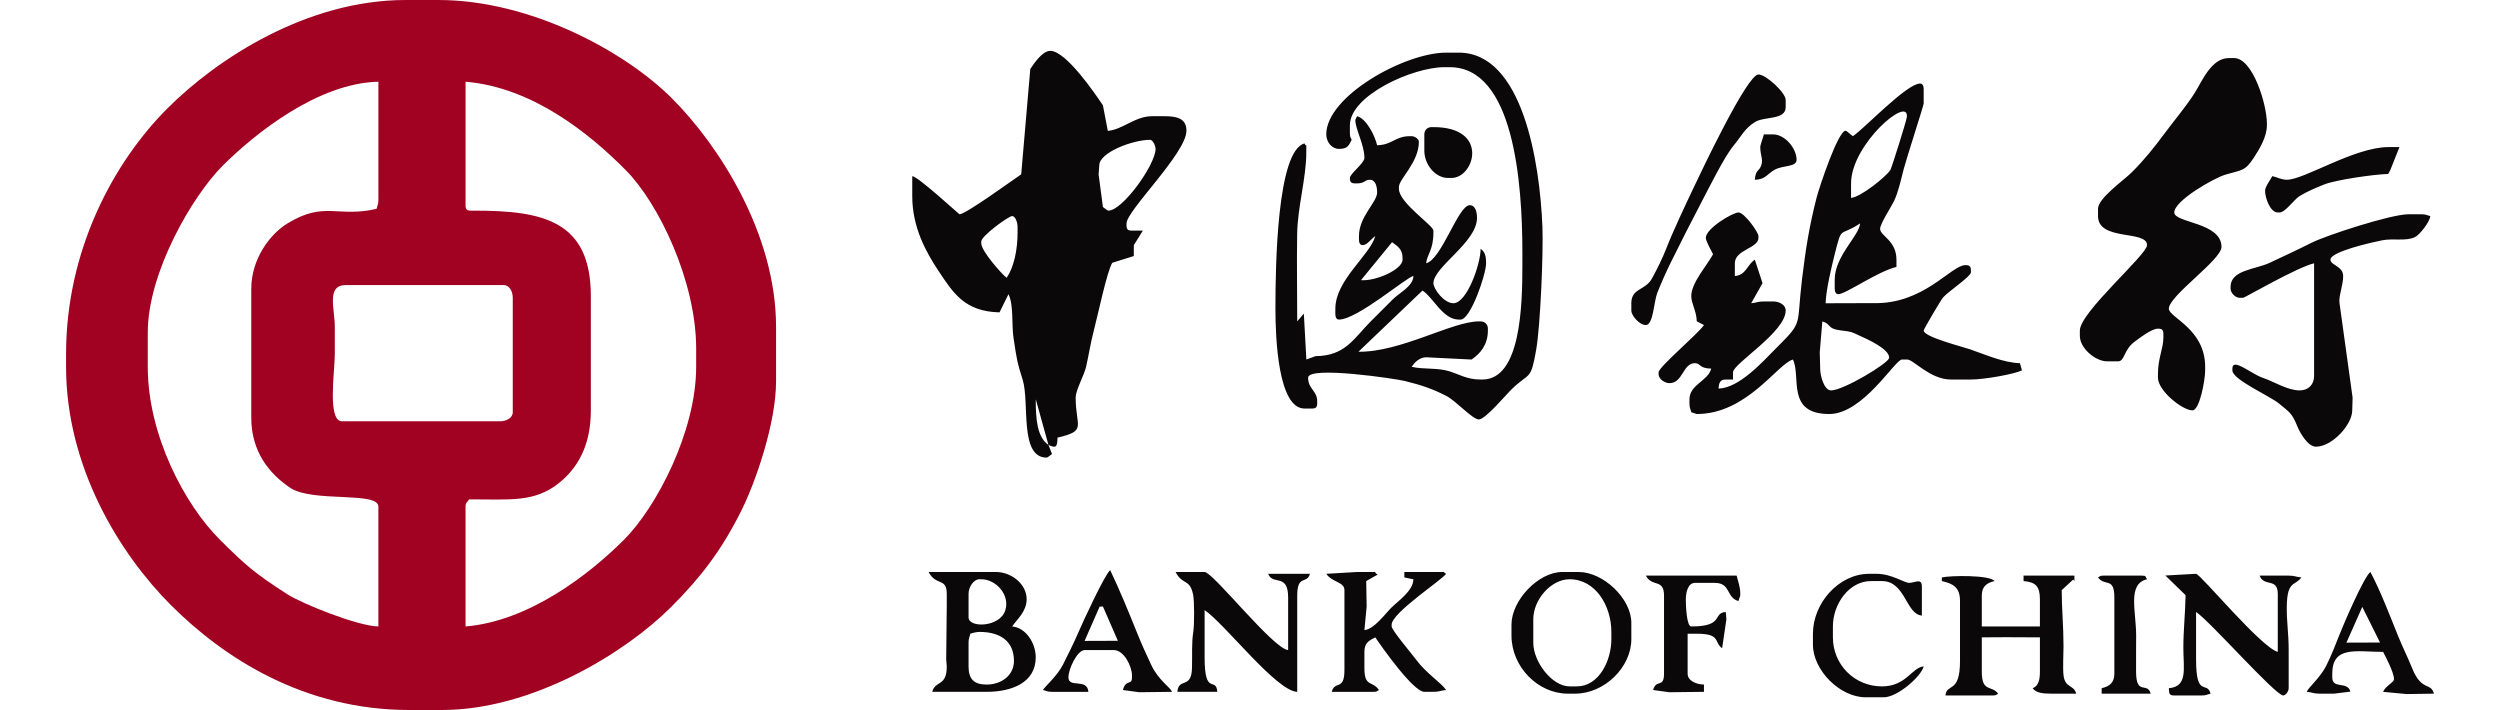
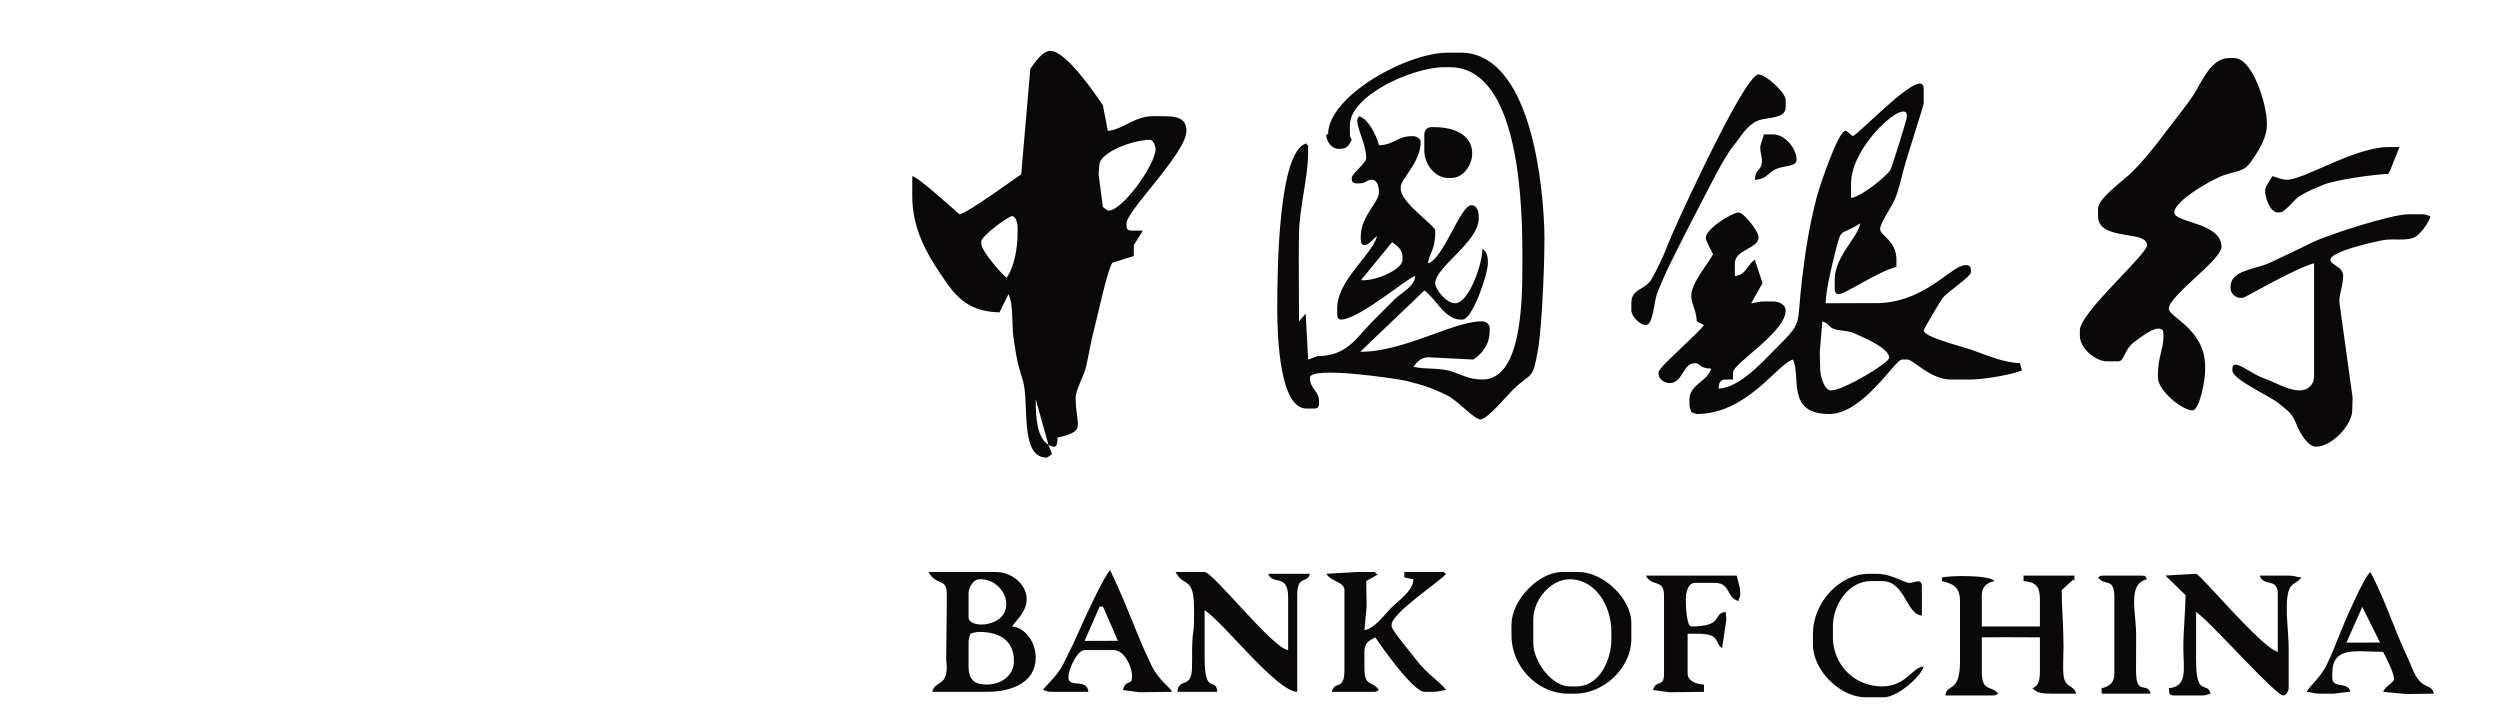
<svg xmlns="http://www.w3.org/2000/svg" xml:space="preserve" width="250px" height="71px" style="shape-rendering:geometricPrecision; text-rendering:geometricPrecision; image-rendering:optimizeQuality; fill-rule:evenodd; clip-rule:evenodd" viewBox="0 0 908.561 272.429">
  <defs>
    <style type="text/css">
   
    .fil1 {fill:#0A0809}
    .fil0 {fill:#A10221}
   
  </style>
  </defs>
  <g id="图层_x0020_1">
    <g id="_161351216">
-       <path id="_161358200" class="fil0" d="M103.119 125.415c0,-6.83 -3.322,-16.025 4.18,-16.025l60.617 0c2.252,0 3.484,2.529 3.484,4.877l0 43.895c0,2.252 -2.529,3.484 -4.877,3.484l-60.617 0c-5.756,0 -2.787,-19.212 -2.787,-25.78l0 -10.451zm50.166 -94.061c25.533,2.125 47.397,19.714 61.499,33.956 12.739,12.866 26.988,42.753 26.988,68.466l0 6.967c0,24.782 -15.209,53.889 -27.697,66.364 -13.52,13.507 -36.541,31.253 -60.791,33.271l0 -45.985c0,-1.562 0.551,-1.53 1.394,-2.787 15.75,0 25.021,1.194 34.276,-6.135 7.525,-5.959 12.406,-14.723 12.406,-28.006l0 -43.895c0,-28.87 -18.365,-32.747 -44.592,-32.747l-1.393 0c-1.606,0 -2.09,-0.485 -2.09,-2.09l0 -47.379zm-121.931 96.152c0,-22.818 16.994,-52.182 28.74,-63.928 12.344,-12.344 36.608,-31.708 59.747,-32.224l0 45.289c0,1.882 -0.333,1.921 -0.697,3.484 -15.012,3.498 -19.9,-3.108 -34.142,5.573 -6.982,4.256 -13.934,13.853 -13.934,25.084l0 49.469c0,13.044 6.867,21.491 14.903,26.902 8.611,5.799 33.87,1.263 33.87,7.239l0 45.985c-8.16,-0.182 -29.478,-8.837 -34.988,-12.391 -12.347,-7.965 -15.683,-10.814 -25.802,-20.88 -13.361,-13.289 -27.697,-39.962 -27.697,-66.365l0 -13.238zm-31.354 13.238c0,38.49 20.634,71.843 40.238,91.447 20.384,20.384 51.217,40.238 91.447,40.238l12.541 0c34.627,0 70.293,-21.871 87.964,-39.541 11.33,-11.33 19.15,-21.514 26.767,-36.637 5.581,-11.081 13.471,-33.884 13.471,-49.933l0 -20.902c0,-35.57 -21.765,-69.448 -39.888,-87.617 -17.908,-17.953 -54.217,-37.797 -89.707,-37.797l-12.541 0c-37.799,0 -72.222,22.406 -91.447,41.632 -20.241,20.241 -38.845,53.912 -38.845,94.234l0 4.877z" />
-       <path id="_156406216" class="fil1" d="M372.064 153.285l0.087 0.169 4.79 17.25c-4.411,-2.954 -4.877,-10.182 -4.877,-17.419zm-20.902 -60.617c0,-2.13 10.47,-9.754 11.845,-9.754 1.311,0 2.09,2.57 2.09,4.18l0 2.09c0,6.779 -1.396,13.261 -4.18,17.419 -1.5,-1.004 -9.754,-10.19 -9.754,-13.238l0 -0.697zm45.289 -29.264c0,-4.845 12.733,-9.754 19.509,-9.754 1.073,0 2.09,2.339 2.09,3.484 0,5.964 -12.617,23.689 -18.116,23.689 -0.37,0 -1.529,-1.004 -2.09,-1.393l-1.655 -12.505 0.261 -3.521zm-26.477 -36.928l-3.484 40.411c-3.224,2.159 -21.266,15.329 -23.689,15.329 -0.172,0 -15.82,-14.441 -18.116,-14.632l0 7.664c0,11.903 5.186,21.372 10.172,28.846 5.574,8.353 9.94,15.449 23.309,15.762l3.446 -6.983c2.052,4.276 1.14,11.605 1.941,16.871 1.344,8.826 1.345,9.029 3.508,16.001 2.705,8.716 -1.364,29.836 9.182,29.836 0.416,0 1.445,-0.962 2.066,-1.382l-1.369 -3.495c2.93,1.406 3.403,0.85 3.484,-2.787 11.434,-2.664 6.967,-4.041 6.967,-15.329 0,-3.015 3.246,-8.442 4.033,-11.992 1.106,-4.984 1.726,-9.228 2.934,-13.788 1.404,-5.302 5.101,-22.948 7.089,-25.982l8.24 -2.584 0.009 -4.173 3.474 -5.582 -4.18 0c-1.606,0 -2.09,-0.485 -2.09,-2.09l0 -0.697c0,-4.84 22.993,-27.011 22.993,-35.534 0,-4.733 -3.669,-5.574 -8.361,-5.574l-4.877 0c-6.491,0 -11.147,5.11 -16.936,5.627l-1.876 -9.807c-3.02,-4.51 -14.171,-20.902 -20.206,-20.902 -3.055,0 -6.291,4.917 -7.664,6.967zm303.907 96.859c3.471,0.949 1.733,2.788 6.9,3.417 4.794,0.583 4.075,0.553 7.608,2.146 2.857,1.289 11.148,4.967 11.148,8.362 0,2.001 -17.589,12.541 -22.296,12.541 -2.627,0 -4.18,-5.446 -4.18,-8.361l-0.164 -6.285 0.984 -11.821zm-27.994 -6.978c1.239,-1.239 -1.239,1.239 0,0zm39.018 -45.986c0,-15.03 22.408,-34.077 21.401,-25.401 -0.17,1.464 -5.837,19.53 -6.321,20.276 -1.672,2.572 -11.372,10.391 -15.08,10.7l0 -5.574zm0.697 -18.116c-0.776,-0.52 -2.343,-2.09 -2.787,-2.09 -2.891,0 -10.113,21.686 -11.158,25.77 -2.697,10.541 -4.138,19.251 -5.585,31.343 -2.213,18.496 0.727,15.687 -10.257,26.671 -4.606,4.606 -13.778,14.977 -21.772,15.155 0.173,-2.078 0.501,-3.484 2.787,-3.484l2.787 0 0 -2.787c0,-3.303 20.206,-15.4 20.206,-23.689 0,-2.253 -2.529,-3.484 -4.877,-3.484l-3.484 0c-2.402,0 -2.698,0.515 -4.886,0.692l4.36 -7.709 -2.957 -9.008c-3.052,2.044 -3.315,5.909 -7.664,6.271l0 -4.877c0,-5.271 9.058,-5.723 9.058,-9.754l0 -0.697c0,-1.453 -5.408,-9.058 -7.664,-9.058 -2.215,0 -12.541,6.141 -12.541,9.754 0,1.154 2.223,5.204 2.787,6.271 -2.223,4.202 -8.361,10.976 -8.361,16.025 0,2.983 1.999,5.643 2.111,9.716l2.767 1.432c-2.237,3.341 -17.419,16.13 -17.419,18.116l0 0.697c0,1.977 2.405,3.484 4.18,3.484 5.178,0 5.085,-7.664 9.754,-7.664 2.336,0 1.404,1.982 6.271,2.09 -1.304,4.884 -8.361,6.034 -8.361,11.845l0 1.393c0,1.882 0.333,1.921 0.697,3.484 0.817,0.216 1.899,0.697 2.09,0.697 19.329,0 31.015,-19.324 36.928,-20.902 3.178,6.623 -2.71,20.902 13.935,20.902 12.972,0 25.245,-20.902 27.87,-20.902l2.09 0c2.344,0 8.734,7.664 16.722,7.664l7.664 0c4.932,0 16.34,-1.963 19.594,-3.511l-0.782 -2.76c-6.291,-0.14 -13.716,-3.466 -19.084,-5.302 -3.032,-1.038 -17.844,-4.766 -17.844,-7.239 0,-0.504 6.599,-11.752 7.479,-12.726 2.175,-2.405 10.636,-8.03 10.636,-9.57l0 -0.697c0,-1.605 -0.485,-2.09 -2.09,-2.09 -5.564,0 -15.979,15.178 -35.533,14.578l-18.117 0.054c0.112,-5.023 2.294,-14.049 3.344,-18.255 3.027,-12.123 1.753,-6.951 9.894,-12.402 -0.405,4.87 -9.754,12.52 -9.754,21.599l0 3.484c0,1.14 0.417,2.09 1.393,2.09 2.782,0 15.21,-8.8 22.296,-10.451l0 -2.787c0,-7.419 -6.271,-9.112 -6.271,-11.845 0,-1.938 4.295,-8.443 5.353,-10.672 1.665,-3.506 2.709,-8.388 3.719,-12.306 0.94,-3.645 7.65,-24.397 7.65,-25.097l0 -5.574c0,-1.14 -0.417,-2.09 -1.393,-2.09 -5.133,0 -21.295,17.202 -25.78,20.206zm-176.814 40.669c2.381,1.674 4.021,2.918 4.021,6.013l0 0.697c0,3.815 -10.404,8.361 -15.94,7.861l11.919 -14.571zm-25.243 -41.366c0,2.982 2.148,5.574 4.877,5.574 3.356,0 3.734,-1.322 4.877,-3.484 -0.488,-0.984 -0.697,-1.157 -0.697,-2.787l0 -2.787c0,-11.486 24.159,-22.296 36.231,-22.296l2.09 0c24.562,0 27.87,44.261 27.87,71.068l0 4.877c0,15.661 -0.664,43.895 -15.329,43.895l-0.697 0c-5.34,0 -8.009,-1.944 -12.136,-3.192 -4.645,-1.404 -9.705,-0.605 -14.34,-1.685 1.039,-1.552 2.965,-3.634 5.584,-3.651l17.409 0.864c3.34,-2.237 6.271,-5.662 6.271,-11.148l0 -0.697c0,-1.631 -1.156,-2.787 -2.787,-2.787l-0.697 0c-10.265,0 -29.938,11.845 -46.188,11.64l24.589 -23.485c4.259,2.852 7.838,11.148 13.935,11.148l0.697 0c3.795,0 9.754,-17.281 9.754,-21.599 0,-2.893 -0.431,-4.358 -2.09,-5.574 0,5.876 -5.252,20.903 -10.451,20.903 -3.632,0 -7.664,-5.525 -7.664,-7.664 0,-6.299 16.722,-15.672 16.722,-25.083 0,-2.134 -0.545,-4.877 -2.787,-4.877 -4.41,0 -10.709,20.691 -16.722,22.296 0.281,-3.381 2.787,-4.933 2.787,-11.845l0 -0.697c0,-1.994 -13.238,-10.64 -13.238,-16.025l0 -0.697c0,-3.119 7.664,-9.408 7.664,-17.419 0,-0.848 -1.441,-2.09 -2.787,-2.09l-0.697 0c-5.591,0 -6.76,3.355 -12.541,3.484 -0.866,-3.717 -4.108,-10.198 -7.664,-11.148 -0.011,0.013 -0.697,1.3 -0.697,1.393 0,3.652 3.484,9.509 3.484,14.632 0,2.005 -5.574,6.049 -5.574,7.664 0,1.606 0.485,2.09 2.09,2.09l0.697 0c3.014,0 2.808,-1.393 4.877,-1.393 2.241,0 2.787,2.744 2.787,4.877 0,3.805 -6.967,9.189 -6.967,16.722l0 1.393c0,1.14 0.417,2.09 1.393,2.09 1.773,0 3.212,-2.369 4.877,-3.484 -1.943,7.278 -15.329,16.842 -15.329,27.87l0 2.09c0,1.14 0.417,2.09 1.393,2.09 7.04,0 26.226,-16.527 28.567,-16.722 -0.088,3.93 -5.408,6.453 -7.837,8.885 -3.071,3.074 -5.639,5.635 -8.712,8.707 -6.282,6.282 -9.521,13.065 -21.025,13.172l-3.512 1.285 -0.964 -17.616 -2.542 2.985c0,-11.666 -0.203,-21.214 -0.026,-33.471 0.149,-10.367 3.51,-21.609 3.51,-31.327l0 -1.393c0,-2.664 0.214,-0.254 -0.697,-2.09 -10.556,2.819 -11.148,47.002 -11.148,63.404 0,11.362 1.052,38.321 11.148,38.321l2.787 0c1.606,0 2.09,-0.485 2.09,-2.09l0 -0.697c0,-4.09 -3.484,-4.664 -3.484,-9.058 0,-4.654 33.896,0.459 37.067,1.254 6.82,1.711 10.412,2.942 15.898,5.701 3.728,1.874 10.104,9.07 12.529,9.07 2.557,0 10.506,-9.592 12.7,-11.687 7.028,-6.709 7.198,-3.04 9.319,-15.067 1.593,-9.036 2.788,-37.258 2.394,-47.128 -0.999,-25.041 -7.67,-66.862 -32.077,-66.862l-4.877 0c-15.925,0 -45.986,16.715 -45.986,31.354zm296.119 28.567l0 2.787c0,9.73 18.812,5.258 18.812,11.148 0,3.694 -25.78,25.785 -25.78,32.747l0 2.09c0,4.727 5.983,9.754 10.451,9.754l4.18 0c2.643,0 2.085,-4.355 6.386,-7.55 1.751,-1.301 6.499,-4.992 8.943,-4.992 1.606,0 2.09,0.485 2.09,2.09l0 1.393c0,4.088 -2.09,7.83 -2.09,13.935l0 1.393c0,5.018 9.386,12.541 13.238,12.541 2.746,0 4.877,-11.501 4.877,-15.329l0 -1.393c0,-14.576 -13.935,-18.935 -13.935,-22.296 0,-4.95 20.206,-18.739 20.206,-23.689 0,-9.49 -18.116,-9.168 -18.116,-13.238 0,-4.533 15.191,-13.171 19.636,-14.505 6.326,-1.898 7.458,-1.208 10.896,-6.522 1.954,-3.021 5.002,-7.794 5.002,-12.417l0 -0.697c0,-7.436 -5.484,-25.083 -12.541,-25.083l-2.09 0c-6.69,0 -10.229,8.859 -13.085,13.391 -3.139,4.981 -7.897,10.606 -11.589,15.584 -4.033,5.438 -7.731,10.05 -12.427,14.746 -3.273,3.273 -13.065,10.019 -13.065,14.108zm50.863 29.96l0 0.697c0,1.625 1.859,3.484 3.484,3.484l1.393 0c0.471,0 20.677,-11.725 27.173,-13.238l0 43.199c0,3.37 -2.204,5.574 -5.574,5.574 -4.659,0 -9.999,-3.48 -14.022,-4.79 -4.458,-1.451 -11.757,-8.005 -11.757,-3.571l0 0.697c0,3.529 14.555,9.889 17.927,12.73 3.637,3.065 4.906,3.481 6.876,8.452 1.151,2.905 4.214,8.081 7.247,8.081 6.254,0 13.935,-8.486 13.935,-13.935l0.139 -4.898 -5.016 -36.21c-0.417,-2.729 1.393,-6.742 1.393,-10.451 0,-3.797 -4.877,-4.119 -4.877,-6.271 0,-3.114 16.14,-6.691 19.761,-7.413 4.406,-0.878 9.175,0.444 12.685,-1.25 1.795,-0.866 5.69,-5.827 5.876,-8.059 -1.563,-0.364 -1.602,-0.697 -3.484,-0.697l-4.877 0c-6.824,0 -31.776,8.188 -37.163,10.912 -5.388,2.725 -10.614,5.108 -16.013,7.676 -5.556,2.643 -15.105,2.722 -15.105,9.281zm-90.578 112.873c-1.749,-2.387 -16.922,-2.159 -20.206,-1.393l0 1.393c4.256,0.992 6.967,2.3 6.967,7.664l0 22.993c0,12.814 -5.17,8.379 -5.574,13.238l18.116 0c1.345,0 1.24,-0.219 2.09,-0.697 -2.435,-3.323 -6.271,-0.401 -6.271,-8.361l0 -13.238 9.06 -0.058 13.236 0.058 0 13.238c0,2.97 -0.533,5.455 -2.787,6.271 1.311,1.79 3.861,2.09 6.967,2.09l9.754 0c-0.943,-3.531 -4.253,-2.028 -4.863,-6.982 -0.338,-2.746 -0.014,-8.109 -0.014,-11.134 0,-7.908 -0.697,-14.634 -0.697,-21.599l4.417 -4.079 0.46 0.595 0 -2.09 -19.509 0 0 2.09c4.618,0.384 6.271,1.999 6.271,6.967l0 10.451 -22.296 0 0 -11.845c0,-3.552 1.965,-4.895 4.877,-5.574zm77.339 -2.787l-11.783 0.653 7.76 7.546c-0.157,7.769 -0.868,13.512 -0.854,20.367 0.016,7.832 1.791,14.716 -5.574,15.329 0.164,1.967 -0.016,2.787 2.09,2.787l10.451 0c1.882,0 1.921,-0.333 3.484,-0.697 -1.378,-5.16 -5.587,1.906 -5.574,-13.238 0.005,-6.038 0,-12.077 0,-18.116 5.391,3.61 30.444,32.05 33.444,32.05 0.848,0 2.09,-1.441 2.09,-2.787l0 -14.632c0,-6.487 -0.816,-11.032 -0.725,-16.748 0.161,-10.064 3.1,-7.707 5.602,-11.122 -2.179,-0.181 -2.475,-0.697 -4.877,-0.697l-11.148 0c1.608,4.443 6.967,0.716 6.967,6.967l0 22.296c-6.41,-1.712 -29.752,-29.96 -31.354,-29.96zm-391.573 -0.697c2.775,5.281 5.339,2.327 6.724,8.604 0.526,2.382 0.496,11.69 0.095,14.241 -0.713,4.533 -0.36,8.754 -0.514,14.118 -0.233,8.093 -5.143,3.428 -5.609,9.023l15.329 0c-0.505,-6.064 -4.891,1.906 -4.877,-13.238 0.005,-6.038 0,-12.077 0,-18.116 7.675,5.14 27.596,31.177 35.534,31.354l0 -36.928c0,-8.286 3.769,-4.212 4.877,-8.361l-16.025 0c1.656,4.574 7.664,-0.422 7.664,9.058l0 20.206c-5.728,-0.476 -28.863,-29.96 -32.05,-29.96l-11.148 0zm-78.733 23.689c0.844,-0.327 2.386,-0.697 3.484,-0.697 7.817,0 13.238,3.41 13.238,11.148 0,5.593 -4.917,9.058 -10.451,9.058 -4.825,0 -6.967,-2.026 -6.967,-6.967l0 -9.058c0,-1.882 0.333,-1.921 0.697,-3.484zm-0.697 -15.329c0,-2.546 1.923,-5.574 4.18,-5.574l0.697 0c5.671,0 11.122,6.026 9.209,11.961 -2.109,6.544 -14.086,6.796 -14.086,2.67l0 -9.058zm-15.329 -8.361c2.895,5.509 6.967,2.061 6.967,8.361l0 4.877 -0.218 20.206 0.218 2.787c0,7.922 -4.356,5.194 -5.574,9.754l20.902 0c9.701,0 18.812,-3.575 18.812,-13.238 0,-5.59 -3.897,-11.415 -9.058,-11.845 1.752,-2.617 5.574,-5.678 5.574,-10.451 0,-5.81 -5.824,-10.451 -11.845,-10.451l-25.78 0zm167.22 22.296l0.857 -9.04 -0.16 -9.772 4.382 -2.48c-2.038,-1.218 0.372,-1.004 -2.292,-1.004l-5.574 0 -11.845 0.697c2.242,3.347 6.968,3.024 6.968,6.271l0 30.657c0,8.155 -3.669,3.836 -4.877,8.361l16.025 0c1.345,0 1.24,-0.219 2.09,-0.697 -2.502,-3.736 -5.574,-0.917 -5.574,-8.361l0 -6.271c0,-3.6 1.846,-4.339 4.18,-5.574 2.455,3.666 14.597,20.902 18.812,20.902l3.484 0c2.402,0 2.698,-0.515 4.877,-0.697 -1.904,-2.843 -7.592,-6.338 -11.438,-11.555 -1.446,-1.961 -9.465,-11.464 -9.465,-12.831l0 -0.697c0,-4.507 19.315,-17.139 20.902,-19.509 -1.837,-0.91 0.574,-0.697 -2.09,-0.697l-13.935 0 0 2.09 3.478 0.722c-0.093,4.445 -5.857,8.278 -8.528,10.95 -2.421,2.421 -6.599,8.228 -10.278,8.534zm102.422 -125.415l0 2.787c0,1.991 3.107,5.574 5.574,5.574 2.863,0 3.072,-9.052 4.383,-12.339 1.741,-4.366 3.446,-8.163 5.371,-12.048 3.594,-7.252 7.585,-15.163 11.513,-22.628 2.974,-5.652 8.826,-17.54 12.357,-21.783 2.938,-3.53 4.256,-6.661 8.298,-9.121 3.656,-2.225 11.729,-0.655 11.729,-5.69l0 -2.787c0,-2.732 -7.535,-9.754 -10.451,-9.754 -4.33,0 -21.876,37.141 -24.86,43.422 -3.352,7.056 -8.018,16.962 -10.58,23.56 -1.42,3.656 -3.504,7.811 -5.415,11.306 -2.559,4.68 -7.917,3.628 -7.917,9.502zm-20.902 147.014l-2.787 0c-6.783,0 -13.935,-9.472 -13.935,-16.722l0 -9.058c0,-7.422 6.726,-15.329 13.935,-15.329 9.972,0 16.025,10.225 16.025,20.206l0 2.787c0,8.365 -4.848,18.116 -13.238,18.116zm-25.083 -19.509c0,12.081 10.229,22.296 21.599,22.296l2.787 0c11.36,0 21.599,-10.187 21.599,-20.902l0 -6.271c0,-9.304 -10.772,-19.509 -20.206,-19.509l-6.271 0c-9.23,0 -19.509,10.894 -19.509,20.206l0 4.18zm-158.035 -11.092l1.266 -0.056 5.736 13.162 -12.771 0.046 5.768 -13.153zm-11.972 27.117c0,-3.083 3.326,-10.451 6.271,-10.451l11.148 0c3.872,0 6.967,6.179 6.967,9.754l0 0.697c0,3.328 -2.315,0.501 -3.484,4.877l6.248 0.851 12.565 -0.155c-0.429,-1.605 -5.089,-4.321 -7.89,-10.225 -1.961,-4.133 -3.679,-7.952 -5.348,-12.071 -3.376,-8.331 -6.688,-16.543 -10.451,-24.386 -1.992,1.46 -10.624,20.145 -12.252,23.979 -1.687,3.973 -4.013,8.52 -5.863,12.253 -2.199,4.438 -7.43,8.873 -7.665,9.754 1.563,0.364 1.602,0.697 3.484,0.697l13.935 0c-0.449,-5.397 -7.664,-1.243 -7.664,-5.574zm496.459 -27.007l6.814 13.662 -12.903 0.044 6.089 -13.706zm-11.521 25.614c0,-10.883 9.423,-8.361 19.509,-8.361 1.059,2.001 4.18,7.953 4.18,10.451 0,1.298 -3.388,2.688 -4.18,4.877l9.04 0.857 10.469 -0.161c-1.198,-4.485 -4.74,-0.73 -8.361,-9.754 -1.689,-4.21 -3.525,-7.764 -5.295,-12.124 -3.468,-8.54 -6.684,-17.158 -10.73,-24.804 -2.436,1.785 -10.173,19.757 -11.75,23.784 -1.53,3.906 -3.316,8.463 -5.204,12.214 -2.358,4.685 -7.013,8.418 -7.431,9.988 2.179,0.181 2.475,0.697 4.877,0.697l5.574 0 6.258 -0.78c-1.13,-4.194 -6.955,-0.781 -6.955,-5.49l0 -1.393zm-263.371 -37.624c2.401,4.57 6.967,1.044 6.967,7.664l0 29.96c0,5.72 -3.01,1.887 -4.18,6.271l6.247 0.851 13.261 -0.155 0 -2.787c-2.97,-0.066 -6.271,-1.464 -6.271,-4.18l0 -15.329 3.484 0c9.397,0 6.433,3.141 9.754,5.574l1.641 -11.119 -0.247 -2.816c-5.214,0.434 -0.4,5.574 -13.238,5.574 -1.801,0 -2.09,-8.089 -2.09,-10.451 0,-2.519 0.81,-6.271 3.484,-6.271l7.664 0c6.172,0 4.305,5.698 9.058,6.967 0.461,-1.977 0.697,-1.191 0.697,-2.787 0,-2.647 -0.869,-4.716 -1.393,-6.967l-34.837 0zm71.765 19.509c0,-8.591 6.168,-17.419 14.632,-17.419l4.18 0c9.062,0 9.139,12.723 15.329,13.238l0 -11.148c0,-3.418 -2.692,-1.393 -4.877,-1.393 -1.907,0 -6.686,-3.484 -12.541,-3.484l-2.787 0c-11.71,0 -21.599,11.299 -21.599,22.993l0 4.18c0,9.826 10.38,20.206 20.206,20.206l6.967 0c5.224,0 14.261,-7.848 15.329,-11.845 -4.551,0.379 -6.676,7.664 -16.025,7.664 -10.617,0 -18.812,-8.445 -18.812,-18.812l0 -4.18zm174.187 -171.401c-2.033,0 -3.613,-0.937 -5.574,-1.393 -0.745,1.409 -2.787,4.105 -2.787,5.574 0,2.832 1.963,8.361 4.877,8.361l0.697 0c2.21,0 5.611,-5.046 7.659,-6.276 3.045,-1.829 5.749,-2.976 9.468,-4.468 4.362,-1.75 19.076,-3.888 24.539,-4.027l0.832 -1.537 3.488 -8.775 -4.18 0c-13.075,0 -32.386,12.541 -39.018,12.541zm-70.372 151.892c-1.345,0 -1.24,0.219 -2.09,0.697 2.646,3.611 6.271,-0.289 6.271,7.664l0 29.264c0,3.552 -1.965,4.896 -4.877,5.574l0 2.09 14.632 -0.001 4.18 0.001c-1.249,-4.68 -5.542,0.927 -5.603,-8.331 -0.031,-4.641 0.029,-9.318 0.029,-13.965 0,-9.477 -3.449,-19.822 4.18,-21.599 -0.8,-1.092 -0.128,-1.393 -2.09,-1.393l-14.632 0zm-260.584 -169.31l0 6.271c0,5.372 4.268,10.451 9.058,10.451l1.393 0c8.781,0 14.658,-19.509 -6.967,-19.509l-0.697 0c-1.631,0 -2.787,1.156 -2.787,2.787zm128.898 4.877c0,3.019 1.094,4.579 0.48,6.698 -0.817,2.819 -2.221,1.648 -2.57,5.844 4.302,-0.096 4.764,-2.4 7.871,-3.974 3.227,-1.636 8.155,-0.881 8.155,-3.69 0,-4.341 -4.419,-9.754 -9.058,-9.754l-3.484 0c-0.312,1.338 -1.393,3.977 -1.393,4.877z" />
+       <path id="_156406216" class="fil1" d="M372.064 153.285l0.087 0.169 4.79 17.25c-4.411,-2.954 -4.877,-10.182 -4.877,-17.419zm-20.902 -60.617c0,-2.13 10.47,-9.754 11.845,-9.754 1.311,0 2.09,2.57 2.09,4.18l0 2.09c0,6.779 -1.396,13.261 -4.18,17.419 -1.5,-1.004 -9.754,-10.19 -9.754,-13.238l0 -0.697zm45.289 -29.264c0,-4.845 12.733,-9.754 19.509,-9.754 1.073,0 2.09,2.339 2.09,3.484 0,5.964 -12.617,23.689 -18.116,23.689 -0.37,0 -1.529,-1.004 -2.09,-1.393l-1.655 -12.505 0.261 -3.521zm-26.477 -36.928l-3.484 40.411c-3.224,2.159 -21.266,15.329 -23.689,15.329 -0.172,0 -15.82,-14.441 -18.116,-14.632l0 7.664c0,11.903 5.186,21.372 10.172,28.846 5.574,8.353 9.94,15.449 23.309,15.762l3.446 -6.983c2.052,4.276 1.14,11.605 1.941,16.871 1.344,8.826 1.345,9.029 3.508,16.001 2.705,8.716 -1.364,29.836 9.182,29.836 0.416,0 1.445,-0.962 2.066,-1.382l-1.369 -3.495c2.93,1.406 3.403,0.85 3.484,-2.787 11.434,-2.664 6.967,-4.041 6.967,-15.329 0,-3.015 3.246,-8.442 4.033,-11.992 1.106,-4.984 1.726,-9.228 2.934,-13.788 1.404,-5.302 5.101,-22.948 7.089,-25.982l8.24 -2.584 0.009 -4.173 3.474 -5.582 -4.18 0c-1.606,0 -2.09,-0.485 -2.09,-2.09l0 -0.697c0,-4.84 22.993,-27.011 22.993,-35.534 0,-4.733 -3.669,-5.574 -8.361,-5.574l-4.877 0c-6.491,0 -11.147,5.11 -16.936,5.627l-1.876 -9.807c-3.02,-4.51 -14.171,-20.902 -20.206,-20.902 -3.055,0 -6.291,4.917 -7.664,6.967zm303.907 96.859c3.471,0.949 1.733,2.788 6.9,3.417 4.794,0.583 4.075,0.553 7.608,2.146 2.857,1.289 11.148,4.967 11.148,8.362 0,2.001 -17.589,12.541 -22.296,12.541 -2.627,0 -4.18,-5.446 -4.18,-8.361l-0.164 -6.285 0.984 -11.821zm-27.994 -6.978c1.239,-1.239 -1.239,1.239 0,0zm39.018 -45.986c0,-15.03 22.408,-34.077 21.401,-25.401 -0.17,1.464 -5.837,19.53 -6.321,20.276 -1.672,2.572 -11.372,10.391 -15.08,10.7l0 -5.574zm0.697 -18.116c-0.776,-0.52 -2.343,-2.09 -2.787,-2.09 -2.891,0 -10.113,21.686 -11.158,25.77 -2.697,10.541 -4.138,19.251 -5.585,31.343 -2.213,18.496 0.727,15.687 -10.257,26.671 -4.606,4.606 -13.778,14.977 -21.772,15.155 0.173,-2.078 0.501,-3.484 2.787,-3.484l2.787 0 0 -2.787c0,-3.303 20.206,-15.4 20.206,-23.689 0,-2.253 -2.529,-3.484 -4.877,-3.484l-3.484 0c-2.402,0 -2.698,0.515 -4.886,0.692l4.36 -7.709 -2.957 -9.008c-3.052,2.044 -3.315,5.909 -7.664,6.271l0 -4.877c0,-5.271 9.058,-5.723 9.058,-9.754l0 -0.697c0,-1.453 -5.408,-9.058 -7.664,-9.058 -2.215,0 -12.541,6.141 -12.541,9.754 0,1.154 2.223,5.204 2.787,6.271 -2.223,4.202 -8.361,10.976 -8.361,16.025 0,2.983 1.999,5.643 2.111,9.716l2.767 1.432c-2.237,3.341 -17.419,16.13 -17.419,18.116l0 0.697c0,1.977 2.405,3.484 4.18,3.484 5.178,0 5.085,-7.664 9.754,-7.664 2.336,0 1.404,1.982 6.271,2.09 -1.304,4.884 -8.361,6.034 -8.361,11.845l0 1.393c0,1.882 0.333,1.921 0.697,3.484 0.817,0.216 1.899,0.697 2.09,0.697 19.329,0 31.015,-19.324 36.928,-20.902 3.178,6.623 -2.71,20.902 13.935,20.902 12.972,0 25.245,-20.902 27.87,-20.902l2.09 0c2.344,0 8.734,7.664 16.722,7.664l7.664 0c4.932,0 16.34,-1.963 19.594,-3.511l-0.782 -2.76c-6.291,-0.14 -13.716,-3.466 -19.084,-5.302 -3.032,-1.038 -17.844,-4.766 -17.844,-7.239 0,-0.504 6.599,-11.752 7.479,-12.726 2.175,-2.405 10.636,-8.03 10.636,-9.57l0 -0.697c0,-1.605 -0.485,-2.09 -2.09,-2.09 -5.564,0 -15.979,15.178 -35.533,14.578l-18.117 0.054c0.112,-5.023 2.294,-14.049 3.344,-18.255 3.027,-12.123 1.753,-6.951 9.894,-12.402 -0.405,4.87 -9.754,12.52 -9.754,21.599l0 3.484c0,1.14 0.417,2.09 1.393,2.09 2.782,0 15.21,-8.8 22.296,-10.451l0 -2.787c0,-7.419 -6.271,-9.112 -6.271,-11.845 0,-1.938 4.295,-8.443 5.353,-10.672 1.665,-3.506 2.709,-8.388 3.719,-12.306 0.94,-3.645 7.65,-24.397 7.65,-25.097l0 -5.574c0,-1.14 -0.417,-2.09 -1.393,-2.09 -5.133,0 -21.295,17.202 -25.78,20.206zm-176.814 40.669c2.381,1.674 4.021,2.918 4.021,6.013l0 0.697c0,3.815 -10.404,8.361 -15.94,7.861l11.919 -14.571zm-25.243 -41.366c0,2.982 2.148,5.574 4.877,5.574 3.356,0 3.734,-1.322 4.877,-3.484 -0.488,-0.984 -0.697,-1.157 -0.697,-2.787l0 -2.787c0,-11.486 24.159,-22.296 36.231,-22.296l2.09 0c24.562,0 27.87,44.261 27.87,71.068l0 4.877c0,15.661 -0.664,43.895 -15.329,43.895c-5.34,0 -8.009,-1.944 -12.136,-3.192 -4.645,-1.404 -9.705,-0.605 -14.34,-1.685 1.039,-1.552 2.965,-3.634 5.584,-3.651l17.409 0.864c3.34,-2.237 6.271,-5.662 6.271,-11.148l0 -0.697c0,-1.631 -1.156,-2.787 -2.787,-2.787l-0.697 0c-10.265,0 -29.938,11.845 -46.188,11.64l24.589 -23.485c4.259,2.852 7.838,11.148 13.935,11.148l0.697 0c3.795,0 9.754,-17.281 9.754,-21.599 0,-2.893 -0.431,-4.358 -2.09,-5.574 0,5.876 -5.252,20.903 -10.451,20.903 -3.632,0 -7.664,-5.525 -7.664,-7.664 0,-6.299 16.722,-15.672 16.722,-25.083 0,-2.134 -0.545,-4.877 -2.787,-4.877 -4.41,0 -10.709,20.691 -16.722,22.296 0.281,-3.381 2.787,-4.933 2.787,-11.845l0 -0.697c0,-1.994 -13.238,-10.64 -13.238,-16.025l0 -0.697c0,-3.119 7.664,-9.408 7.664,-17.419 0,-0.848 -1.441,-2.09 -2.787,-2.09l-0.697 0c-5.591,0 -6.76,3.355 -12.541,3.484 -0.866,-3.717 -4.108,-10.198 -7.664,-11.148 -0.011,0.013 -0.697,1.3 -0.697,1.393 0,3.652 3.484,9.509 3.484,14.632 0,2.005 -5.574,6.049 -5.574,7.664 0,1.606 0.485,2.09 2.09,2.09l0.697 0c3.014,0 2.808,-1.393 4.877,-1.393 2.241,0 2.787,2.744 2.787,4.877 0,3.805 -6.967,9.189 -6.967,16.722l0 1.393c0,1.14 0.417,2.09 1.393,2.09 1.773,0 3.212,-2.369 4.877,-3.484 -1.943,7.278 -15.329,16.842 -15.329,27.87l0 2.09c0,1.14 0.417,2.09 1.393,2.09 7.04,0 26.226,-16.527 28.567,-16.722 -0.088,3.93 -5.408,6.453 -7.837,8.885 -3.071,3.074 -5.639,5.635 -8.712,8.707 -6.282,6.282 -9.521,13.065 -21.025,13.172l-3.512 1.285 -0.964 -17.616 -2.542 2.985c0,-11.666 -0.203,-21.214 -0.026,-33.471 0.149,-10.367 3.51,-21.609 3.51,-31.327l0 -1.393c0,-2.664 0.214,-0.254 -0.697,-2.09 -10.556,2.819 -11.148,47.002 -11.148,63.404 0,11.362 1.052,38.321 11.148,38.321l2.787 0c1.606,0 2.09,-0.485 2.09,-2.09l0 -0.697c0,-4.09 -3.484,-4.664 -3.484,-9.058 0,-4.654 33.896,0.459 37.067,1.254 6.82,1.711 10.412,2.942 15.898,5.701 3.728,1.874 10.104,9.07 12.529,9.07 2.557,0 10.506,-9.592 12.7,-11.687 7.028,-6.709 7.198,-3.04 9.319,-15.067 1.593,-9.036 2.788,-37.258 2.394,-47.128 -0.999,-25.041 -7.67,-66.862 -32.077,-66.862l-4.877 0c-15.925,0 -45.986,16.715 -45.986,31.354zm296.119 28.567l0 2.787c0,9.73 18.812,5.258 18.812,11.148 0,3.694 -25.78,25.785 -25.78,32.747l0 2.09c0,4.727 5.983,9.754 10.451,9.754l4.18 0c2.643,0 2.085,-4.355 6.386,-7.55 1.751,-1.301 6.499,-4.992 8.943,-4.992 1.606,0 2.09,0.485 2.09,2.09l0 1.393c0,4.088 -2.09,7.83 -2.09,13.935l0 1.393c0,5.018 9.386,12.541 13.238,12.541 2.746,0 4.877,-11.501 4.877,-15.329l0 -1.393c0,-14.576 -13.935,-18.935 -13.935,-22.296 0,-4.95 20.206,-18.739 20.206,-23.689 0,-9.49 -18.116,-9.168 -18.116,-13.238 0,-4.533 15.191,-13.171 19.636,-14.505 6.326,-1.898 7.458,-1.208 10.896,-6.522 1.954,-3.021 5.002,-7.794 5.002,-12.417l0 -0.697c0,-7.436 -5.484,-25.083 -12.541,-25.083l-2.09 0c-6.69,0 -10.229,8.859 -13.085,13.391 -3.139,4.981 -7.897,10.606 -11.589,15.584 -4.033,5.438 -7.731,10.05 -12.427,14.746 -3.273,3.273 -13.065,10.019 -13.065,14.108zm50.863 29.96l0 0.697c0,1.625 1.859,3.484 3.484,3.484l1.393 0c0.471,0 20.677,-11.725 27.173,-13.238l0 43.199c0,3.37 -2.204,5.574 -5.574,5.574 -4.659,0 -9.999,-3.48 -14.022,-4.79 -4.458,-1.451 -11.757,-8.005 -11.757,-3.571l0 0.697c0,3.529 14.555,9.889 17.927,12.73 3.637,3.065 4.906,3.481 6.876,8.452 1.151,2.905 4.214,8.081 7.247,8.081 6.254,0 13.935,-8.486 13.935,-13.935l0.139 -4.898 -5.016 -36.21c-0.417,-2.729 1.393,-6.742 1.393,-10.451 0,-3.797 -4.877,-4.119 -4.877,-6.271 0,-3.114 16.14,-6.691 19.761,-7.413 4.406,-0.878 9.175,0.444 12.685,-1.25 1.795,-0.866 5.69,-5.827 5.876,-8.059 -1.563,-0.364 -1.602,-0.697 -3.484,-0.697l-4.877 0c-6.824,0 -31.776,8.188 -37.163,10.912 -5.388,2.725 -10.614,5.108 -16.013,7.676 -5.556,2.643 -15.105,2.722 -15.105,9.281zm-90.578 112.873c-1.749,-2.387 -16.922,-2.159 -20.206,-1.393l0 1.393c4.256,0.992 6.967,2.3 6.967,7.664l0 22.993c0,12.814 -5.17,8.379 -5.574,13.238l18.116 0c1.345,0 1.24,-0.219 2.09,-0.697 -2.435,-3.323 -6.271,-0.401 -6.271,-8.361l0 -13.238 9.06 -0.058 13.236 0.058 0 13.238c0,2.97 -0.533,5.455 -2.787,6.271 1.311,1.79 3.861,2.09 6.967,2.09l9.754 0c-0.943,-3.531 -4.253,-2.028 -4.863,-6.982 -0.338,-2.746 -0.014,-8.109 -0.014,-11.134 0,-7.908 -0.697,-14.634 -0.697,-21.599l4.417 -4.079 0.46 0.595 0 -2.09 -19.509 0 0 2.09c4.618,0.384 6.271,1.999 6.271,6.967l0 10.451 -22.296 0 0 -11.845c0,-3.552 1.965,-4.895 4.877,-5.574zm77.339 -2.787l-11.783 0.653 7.76 7.546c-0.157,7.769 -0.868,13.512 -0.854,20.367 0.016,7.832 1.791,14.716 -5.574,15.329 0.164,1.967 -0.016,2.787 2.09,2.787l10.451 0c1.882,0 1.921,-0.333 3.484,-0.697 -1.378,-5.16 -5.587,1.906 -5.574,-13.238 0.005,-6.038 0,-12.077 0,-18.116 5.391,3.61 30.444,32.05 33.444,32.05 0.848,0 2.09,-1.441 2.09,-2.787l0 -14.632c0,-6.487 -0.816,-11.032 -0.725,-16.748 0.161,-10.064 3.1,-7.707 5.602,-11.122 -2.179,-0.181 -2.475,-0.697 -4.877,-0.697l-11.148 0c1.608,4.443 6.967,0.716 6.967,6.967l0 22.296c-6.41,-1.712 -29.752,-29.96 -31.354,-29.96zm-391.573 -0.697c2.775,5.281 5.339,2.327 6.724,8.604 0.526,2.382 0.496,11.69 0.095,14.241 -0.713,4.533 -0.36,8.754 -0.514,14.118 -0.233,8.093 -5.143,3.428 -5.609,9.023l15.329 0c-0.505,-6.064 -4.891,1.906 -4.877,-13.238 0.005,-6.038 0,-12.077 0,-18.116 7.675,5.14 27.596,31.177 35.534,31.354l0 -36.928c0,-8.286 3.769,-4.212 4.877,-8.361l-16.025 0c1.656,4.574 7.664,-0.422 7.664,9.058l0 20.206c-5.728,-0.476 -28.863,-29.96 -32.05,-29.96l-11.148 0zm-78.733 23.689c0.844,-0.327 2.386,-0.697 3.484,-0.697 7.817,0 13.238,3.41 13.238,11.148 0,5.593 -4.917,9.058 -10.451,9.058 -4.825,0 -6.967,-2.026 -6.967,-6.967l0 -9.058c0,-1.882 0.333,-1.921 0.697,-3.484zm-0.697 -15.329c0,-2.546 1.923,-5.574 4.18,-5.574l0.697 0c5.671,0 11.122,6.026 9.209,11.961 -2.109,6.544 -14.086,6.796 -14.086,2.67l0 -9.058zm-15.329 -8.361c2.895,5.509 6.967,2.061 6.967,8.361l0 4.877 -0.218 20.206 0.218 2.787c0,7.922 -4.356,5.194 -5.574,9.754l20.902 0c9.701,0 18.812,-3.575 18.812,-13.238 0,-5.59 -3.897,-11.415 -9.058,-11.845 1.752,-2.617 5.574,-5.678 5.574,-10.451 0,-5.81 -5.824,-10.451 -11.845,-10.451l-25.78 0zm167.22 22.296l0.857 -9.04 -0.16 -9.772 4.382 -2.48c-2.038,-1.218 0.372,-1.004 -2.292,-1.004l-5.574 0 -11.845 0.697c2.242,3.347 6.968,3.024 6.968,6.271l0 30.657c0,8.155 -3.669,3.836 -4.877,8.361l16.025 0c1.345,0 1.24,-0.219 2.09,-0.697 -2.502,-3.736 -5.574,-0.917 -5.574,-8.361l0 -6.271c0,-3.6 1.846,-4.339 4.18,-5.574 2.455,3.666 14.597,20.902 18.812,20.902l3.484 0c2.402,0 2.698,-0.515 4.877,-0.697 -1.904,-2.843 -7.592,-6.338 -11.438,-11.555 -1.446,-1.961 -9.465,-11.464 -9.465,-12.831l0 -0.697c0,-4.507 19.315,-17.139 20.902,-19.509 -1.837,-0.91 0.574,-0.697 -2.09,-0.697l-13.935 0 0 2.09 3.478 0.722c-0.093,4.445 -5.857,8.278 -8.528,10.95 -2.421,2.421 -6.599,8.228 -10.278,8.534zm102.422 -125.415l0 2.787c0,1.991 3.107,5.574 5.574,5.574 2.863,0 3.072,-9.052 4.383,-12.339 1.741,-4.366 3.446,-8.163 5.371,-12.048 3.594,-7.252 7.585,-15.163 11.513,-22.628 2.974,-5.652 8.826,-17.54 12.357,-21.783 2.938,-3.53 4.256,-6.661 8.298,-9.121 3.656,-2.225 11.729,-0.655 11.729,-5.69l0 -2.787c0,-2.732 -7.535,-9.754 -10.451,-9.754 -4.33,0 -21.876,37.141 -24.86,43.422 -3.352,7.056 -8.018,16.962 -10.58,23.56 -1.42,3.656 -3.504,7.811 -5.415,11.306 -2.559,4.68 -7.917,3.628 -7.917,9.502zm-20.902 147.014l-2.787 0c-6.783,0 -13.935,-9.472 -13.935,-16.722l0 -9.058c0,-7.422 6.726,-15.329 13.935,-15.329 9.972,0 16.025,10.225 16.025,20.206l0 2.787c0,8.365 -4.848,18.116 -13.238,18.116zm-25.083 -19.509c0,12.081 10.229,22.296 21.599,22.296l2.787 0c11.36,0 21.599,-10.187 21.599,-20.902l0 -6.271c0,-9.304 -10.772,-19.509 -20.206,-19.509l-6.271 0c-9.23,0 -19.509,10.894 -19.509,20.206l0 4.18zm-158.035 -11.092l1.266 -0.056 5.736 13.162 -12.771 0.046 5.768 -13.153zm-11.972 27.117c0,-3.083 3.326,-10.451 6.271,-10.451l11.148 0c3.872,0 6.967,6.179 6.967,9.754l0 0.697c0,3.328 -2.315,0.501 -3.484,4.877l6.248 0.851 12.565 -0.155c-0.429,-1.605 -5.089,-4.321 -7.89,-10.225 -1.961,-4.133 -3.679,-7.952 -5.348,-12.071 -3.376,-8.331 -6.688,-16.543 -10.451,-24.386 -1.992,1.46 -10.624,20.145 -12.252,23.979 -1.687,3.973 -4.013,8.52 -5.863,12.253 -2.199,4.438 -7.43,8.873 -7.665,9.754 1.563,0.364 1.602,0.697 3.484,0.697l13.935 0c-0.449,-5.397 -7.664,-1.243 -7.664,-5.574zm496.459 -27.007l6.814 13.662 -12.903 0.044 6.089 -13.706zm-11.521 25.614c0,-10.883 9.423,-8.361 19.509,-8.361 1.059,2.001 4.18,7.953 4.18,10.451 0,1.298 -3.388,2.688 -4.18,4.877l9.04 0.857 10.469 -0.161c-1.198,-4.485 -4.74,-0.73 -8.361,-9.754 -1.689,-4.21 -3.525,-7.764 -5.295,-12.124 -3.468,-8.54 -6.684,-17.158 -10.73,-24.804 -2.436,1.785 -10.173,19.757 -11.75,23.784 -1.53,3.906 -3.316,8.463 -5.204,12.214 -2.358,4.685 -7.013,8.418 -7.431,9.988 2.179,0.181 2.475,0.697 4.877,0.697l5.574 0 6.258 -0.78c-1.13,-4.194 -6.955,-0.781 -6.955,-5.49l0 -1.393zm-263.371 -37.624c2.401,4.57 6.967,1.044 6.967,7.664l0 29.96c0,5.72 -3.01,1.887 -4.18,6.271l6.247 0.851 13.261 -0.155 0 -2.787c-2.97,-0.066 -6.271,-1.464 -6.271,-4.18l0 -15.329 3.484 0c9.397,0 6.433,3.141 9.754,5.574l1.641 -11.119 -0.247 -2.816c-5.214,0.434 -0.4,5.574 -13.238,5.574 -1.801,0 -2.09,-8.089 -2.09,-10.451 0,-2.519 0.81,-6.271 3.484,-6.271l7.664 0c6.172,0 4.305,5.698 9.058,6.967 0.461,-1.977 0.697,-1.191 0.697,-2.787 0,-2.647 -0.869,-4.716 -1.393,-6.967l-34.837 0zm71.765 19.509c0,-8.591 6.168,-17.419 14.632,-17.419l4.18 0c9.062,0 9.139,12.723 15.329,13.238l0 -11.148c0,-3.418 -2.692,-1.393 -4.877,-1.393 -1.907,0 -6.686,-3.484 -12.541,-3.484l-2.787 0c-11.71,0 -21.599,11.299 -21.599,22.993l0 4.18c0,9.826 10.38,20.206 20.206,20.206l6.967 0c5.224,0 14.261,-7.848 15.329,-11.845 -4.551,0.379 -6.676,7.664 -16.025,7.664 -10.617,0 -18.812,-8.445 -18.812,-18.812l0 -4.18zm174.187 -171.401c-2.033,0 -3.613,-0.937 -5.574,-1.393 -0.745,1.409 -2.787,4.105 -2.787,5.574 0,2.832 1.963,8.361 4.877,8.361l0.697 0c2.21,0 5.611,-5.046 7.659,-6.276 3.045,-1.829 5.749,-2.976 9.468,-4.468 4.362,-1.75 19.076,-3.888 24.539,-4.027l0.832 -1.537 3.488 -8.775 -4.18 0c-13.075,0 -32.386,12.541 -39.018,12.541zm-70.372 151.892c-1.345,0 -1.24,0.219 -2.09,0.697 2.646,3.611 6.271,-0.289 6.271,7.664l0 29.264c0,3.552 -1.965,4.896 -4.877,5.574l0 2.09 14.632 -0.001 4.18 0.001c-1.249,-4.68 -5.542,0.927 -5.603,-8.331 -0.031,-4.641 0.029,-9.318 0.029,-13.965 0,-9.477 -3.449,-19.822 4.18,-21.599 -0.8,-1.092 -0.128,-1.393 -2.09,-1.393l-14.632 0zm-260.584 -169.31l0 6.271c0,5.372 4.268,10.451 9.058,10.451l1.393 0c8.781,0 14.658,-19.509 -6.967,-19.509l-0.697 0c-1.631,0 -2.787,1.156 -2.787,2.787zm128.898 4.877c0,3.019 1.094,4.579 0.48,6.698 -0.817,2.819 -2.221,1.648 -2.57,5.844 4.302,-0.096 4.764,-2.4 7.871,-3.974 3.227,-1.636 8.155,-0.881 8.155,-3.69 0,-4.341 -4.419,-9.754 -9.058,-9.754l-3.484 0c-0.312,1.338 -1.393,3.977 -1.393,4.877z" />
    </g>
  </g>
</svg>